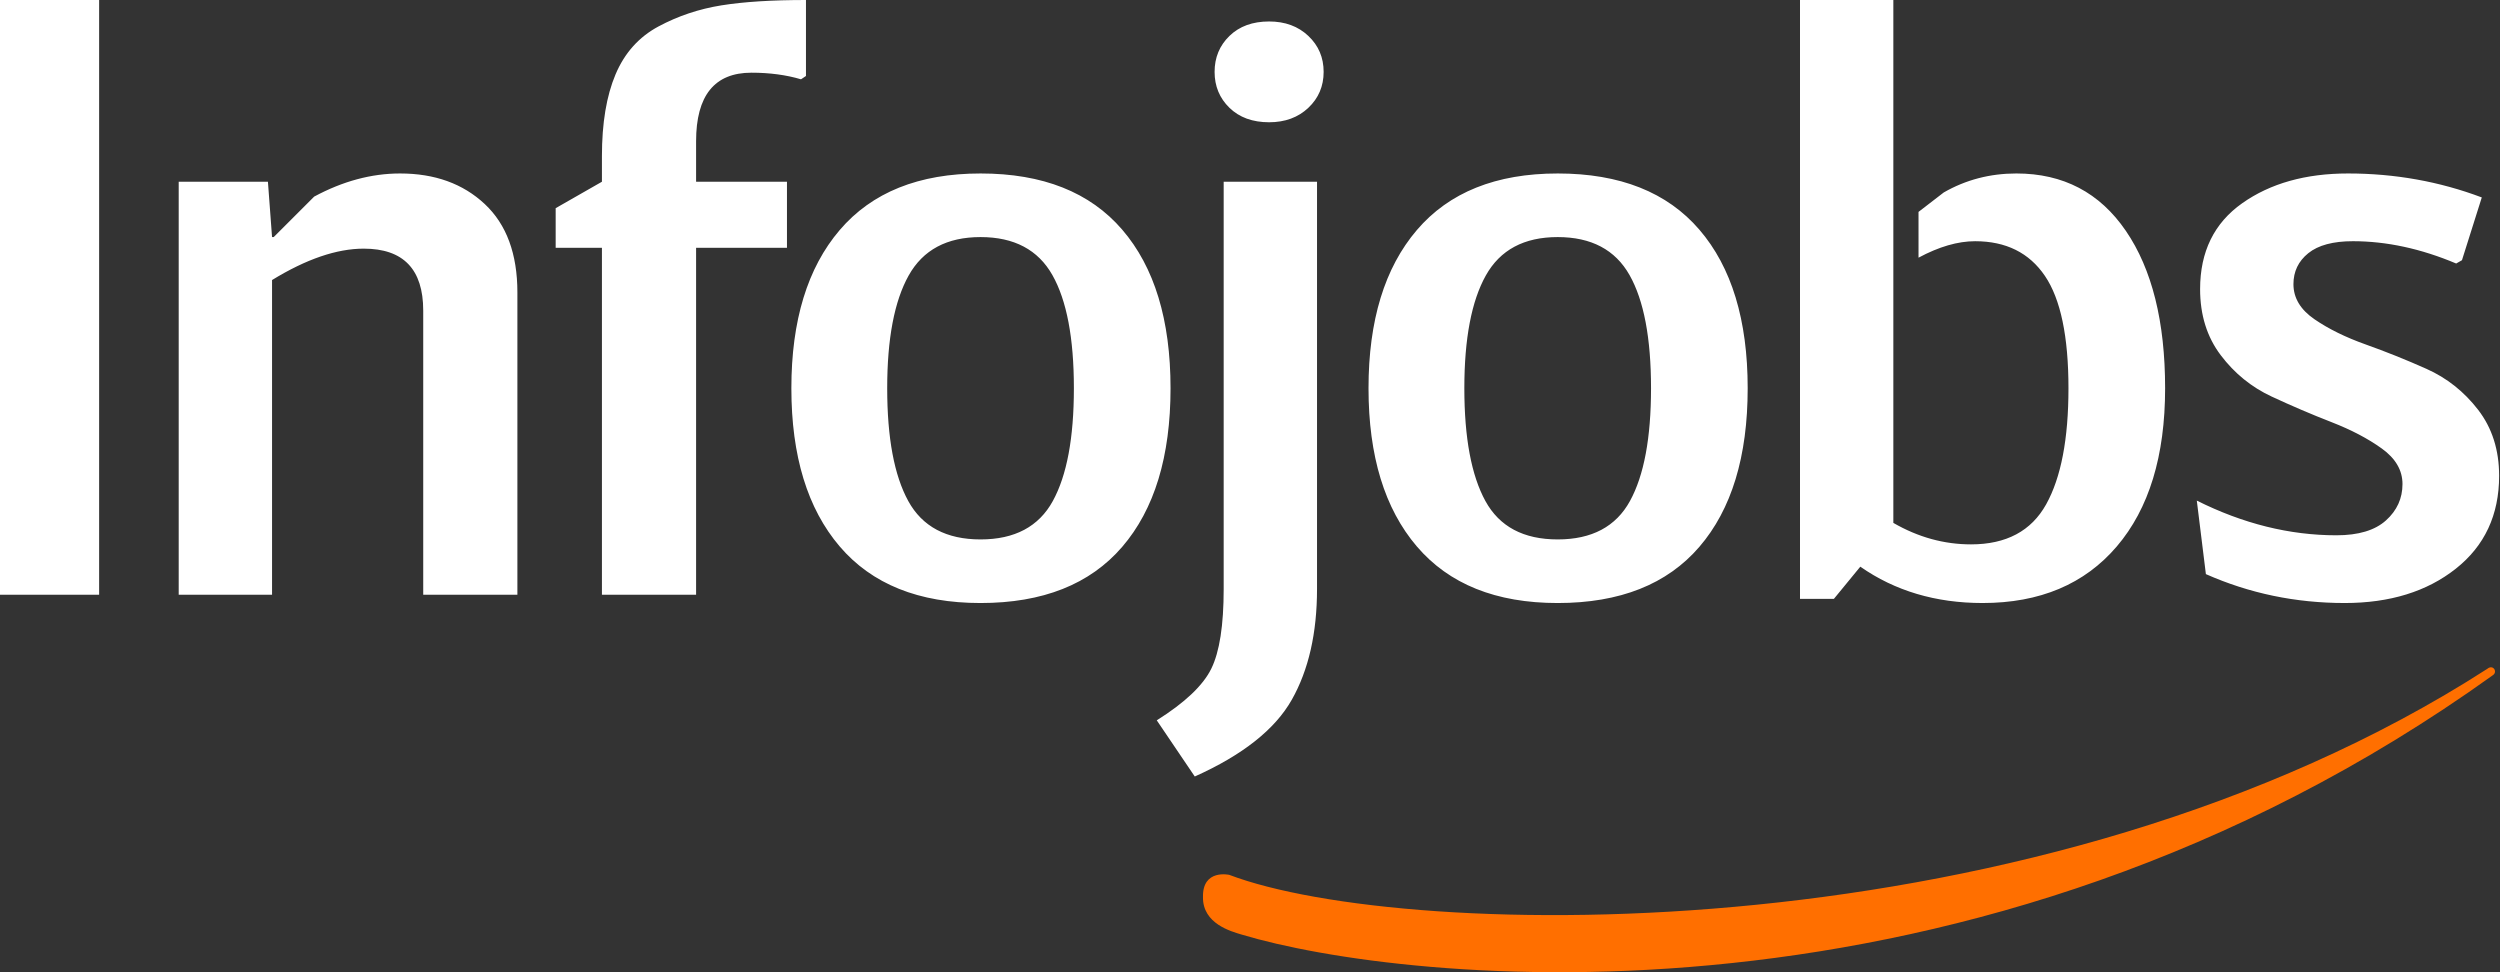
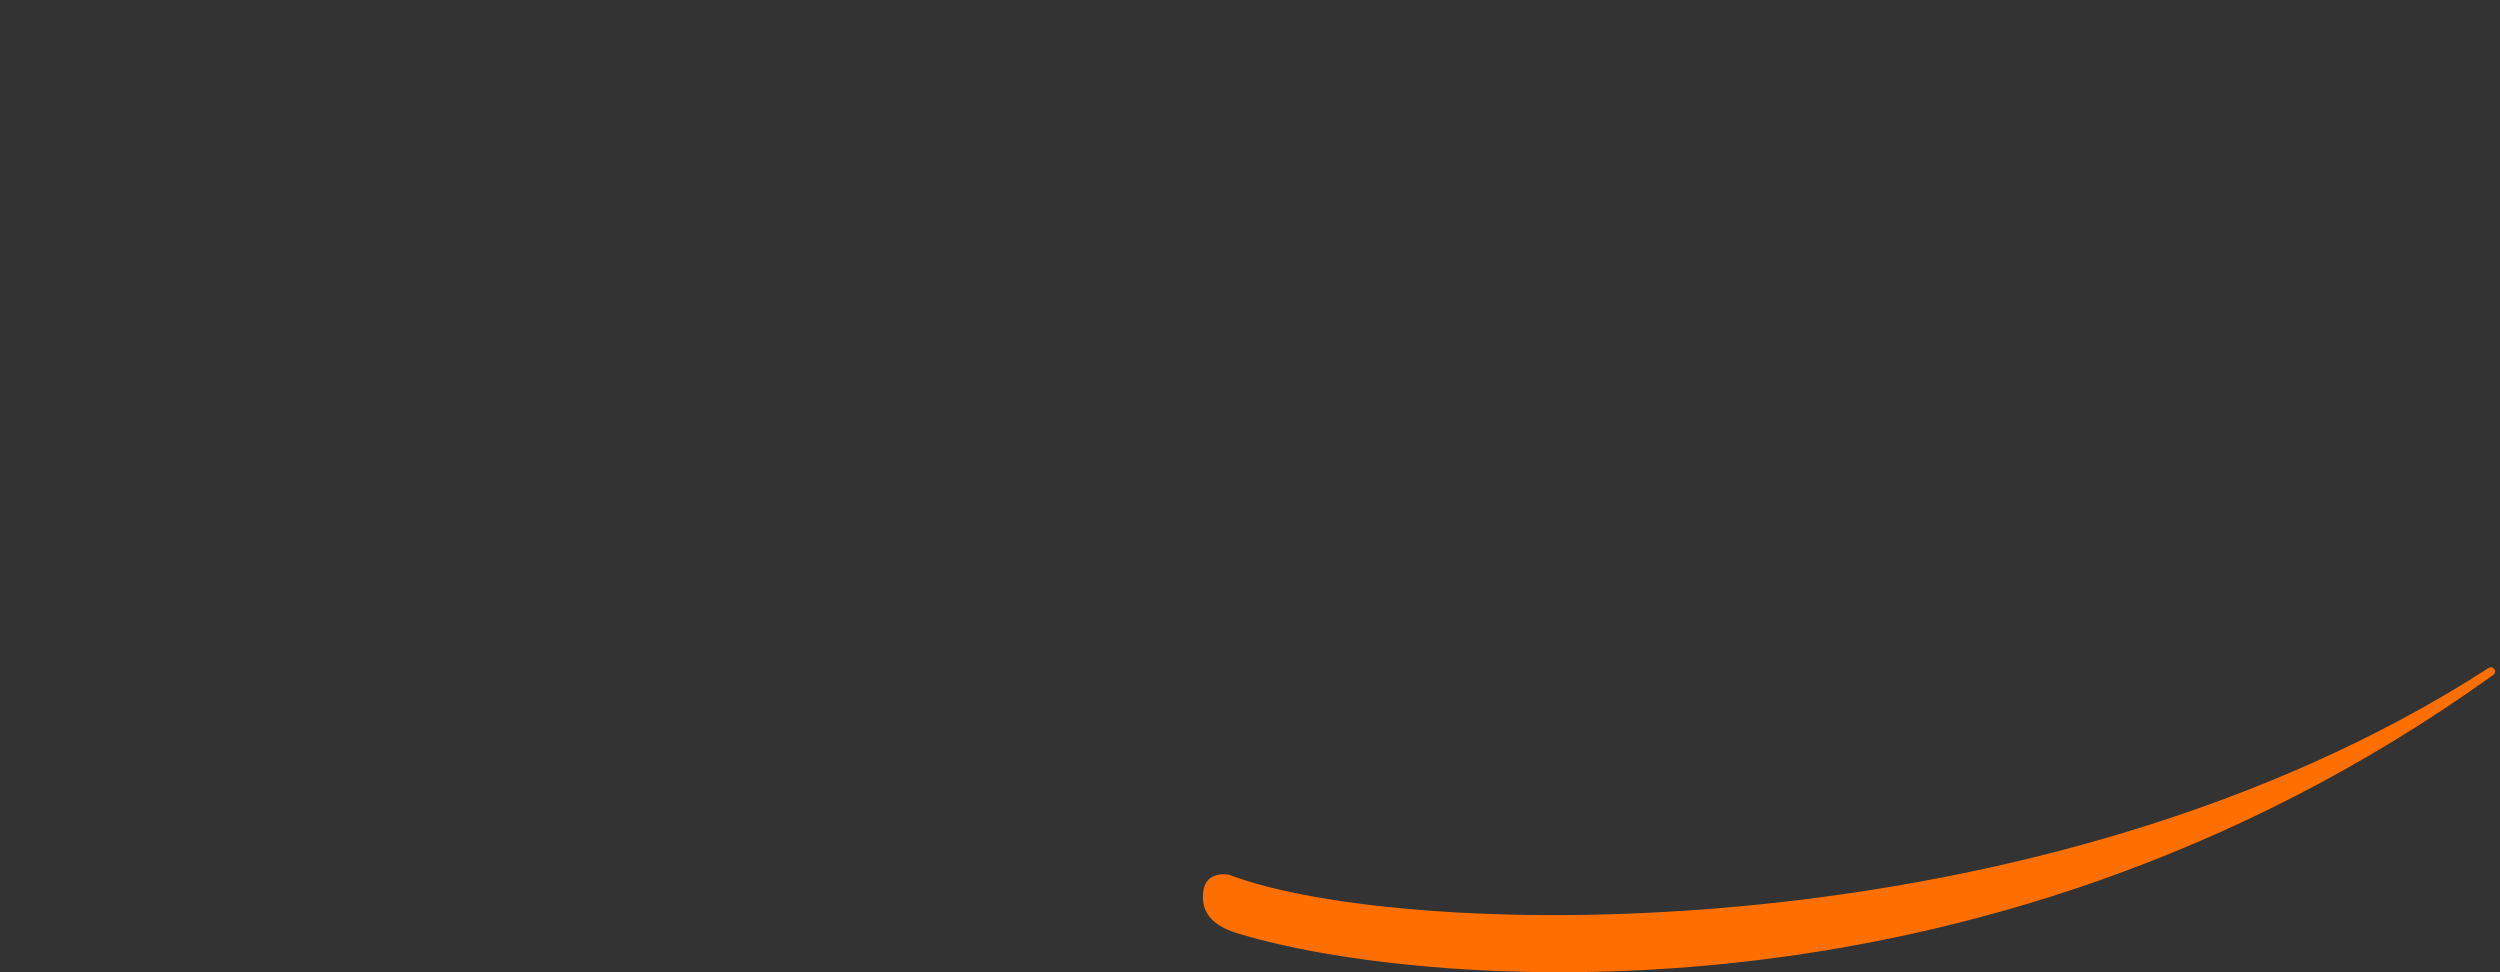
<svg xmlns="http://www.w3.org/2000/svg" width="972" height="378">
  <rect width="100%" height="100%" fill="#333333" stroke="none" />
-   <path fill="#fff" d="M38.54 231.245V0H0v231.245h38.54zm67.232 0V108.879c13.276-8.135 25.159-12.206 35.652-12.206 15.417 0 23.125 8.032 23.125 24.089v110.483h36.612V113.694c0-14.984-4.228-26.44-12.687-34.362s-19.431-11.886-32.921-11.886c-11.133 0-22.269 2.997-33.401 8.992l-15.737 15.737h-.644l-1.604-21.519H69.48v160.588h36.292zM512.059 70.657v158.341c0 17.127-3.265 31.474-9.796 43.037s-19.111 21.518-37.738 29.87l-14.774-21.842c10.92-6.852 17.987-13.54 21.198-20.075 3.211-6.528 4.818-16.857 4.818-30.99V70.657h36.292zm-130.824-3.211c24.195 0 42.554 7.278 55.079 21.842 12.526 14.557 18.791 35.114 18.791 61.664s-6.265 47.105-18.791 61.665-30.884 21.839-55.079 21.839c-23.982 0-42.237-7.332-54.76-21.999s-18.791-35.168-18.791-61.505 6.265-46.838 18.791-61.504 30.777-22.002 54.76-22.002zM313.359 0v29.547l-1.928 1.287c-5.781-1.714-12.203-2.571-19.271-2.571-14.344 0-21.519 8.886-21.519 26.657v15.737h35.331v25.695h-35.331v134.893H234.03V96.353h-17.987V80.936l17.987-10.278v-9.956c0-12.846 1.767-23.446 5.298-31.794s9.102-14.563 16.7-18.631 15.737-6.795 24.409-8.188S300.085 0 313.359 0zm67.876 92.176c-13.063 0-22.376 4.98-27.943 14.937s-8.349 24.569-8.349 43.84 2.728 33.885 8.188 43.841 14.827 14.934 28.104 14.934 22.642-4.978 28.103-14.934 8.189-24.572 8.189-43.841c0-19.484-2.784-34.151-8.353-44s-14.88-14.777-27.939-14.777zM493.431 8.349c6.208 0 11.293 1.874 15.257 5.622s5.941 8.405 5.941 13.97-1.98 10.226-5.941 13.973-9.049 5.622-15.257 5.622c-6.425 0-11.563-1.874-15.417-5.622s-5.781-8.405-5.781-13.973 1.927-10.223 5.781-13.97 8.992-5.622 15.417-5.622zm112.197 59.097c24.195 0 42.557 7.278 55.079 21.842 12.526 14.557 18.791 35.114 18.791 61.664s-6.265 47.105-18.791 61.665-30.884 21.839-55.079 21.839c-23.982 0-42.234-7.332-54.76-21.999s-18.791-35.168-18.791-61.505 6.265-46.838 18.791-61.504 30.778-22.002 54.76-22.002zm0 24.73c-13.061 0-22.376 4.98-27.943 14.937s-8.35 24.569-8.35 43.84 2.731 33.885 8.189 43.841 14.826 14.934 28.104 14.934 22.642-4.978 28.103-14.934 8.189-24.572 8.189-43.841c0-19.484-2.784-34.151-8.35-44s-14.882-14.777-27.942-14.777zm130.504 111.126c9.636 5.568 19.698 8.352 30.19 8.352 13.703 0 23.445-5.191 29.227-15.577s8.669-25.426 8.669-45.124c0-20.128-3.051-34.688-9.152-43.68s-15.146-13.49-27.14-13.49c-6.732 0-14.07 2.135-22.007 6.401V82.386l9.805-7.552c8.564-4.924 17.984-7.388 28.263-7.388 18.198 0 32.385 7.441 42.554 22.321s15.257 35.275 15.257 61.185c0 26.337-6.265 46.838-18.788 61.505s-29.924 21.999-52.191 21.999c-18.198 0-34.045-4.708-47.532-14.13l-10.278 12.525H699.84V0h36.292v203.302zm175.469 31.154c17.557 0 31.954-4.441 43.196-13.327s16.861-20.928 16.861-36.132c0-10.063-2.73-18.631-8.188-25.692-5.462-7.068-12.153-12.369-20.075-15.9s-15.79-6.691-23.605-9.473-14.454-6.048-19.915-9.796-8.188-8.298-8.188-13.649c0-4.928 1.927-8.942 5.781-12.046s9.636-4.658 17.345-4.658c13.06 0 26.442 2.891 40.146 8.672l2.247-1.283 7.709-24.409c-16.487-6.212-33.828-9.315-52.029-9.315-16.487 0-30.19 3.854-41.109 11.563s-16.381 18.841-16.381 33.404c0 10.063 2.678 18.625 8.028 25.693s11.937 12.416 19.752 16.057 15.577 6.959 23.285 9.956 14.24 6.425 19.592 10.279 8.031 8.458 8.031 13.81c0 5.568-2.144 10.279-6.425 14.133s-10.706 5.782-19.271 5.782c-18.197 0-36.291-4.498-54.276-13.49l3.531 28.584c16.915 7.489 34.899 11.237 53.958 11.237z" />
  <path fill="#ff6f00" d="M477.954 340.147s-10.438-2.383-10.237 8.59c-.184 10.453 11.08 13.43 15.017 14.619 62.077 18.743 284.096 44.403 486.432-100.8 2.084-1.281.162-4.406-2.079-2.535-173.722 111.901-420.933 106.027-489.133 80.126z" />
</svg>